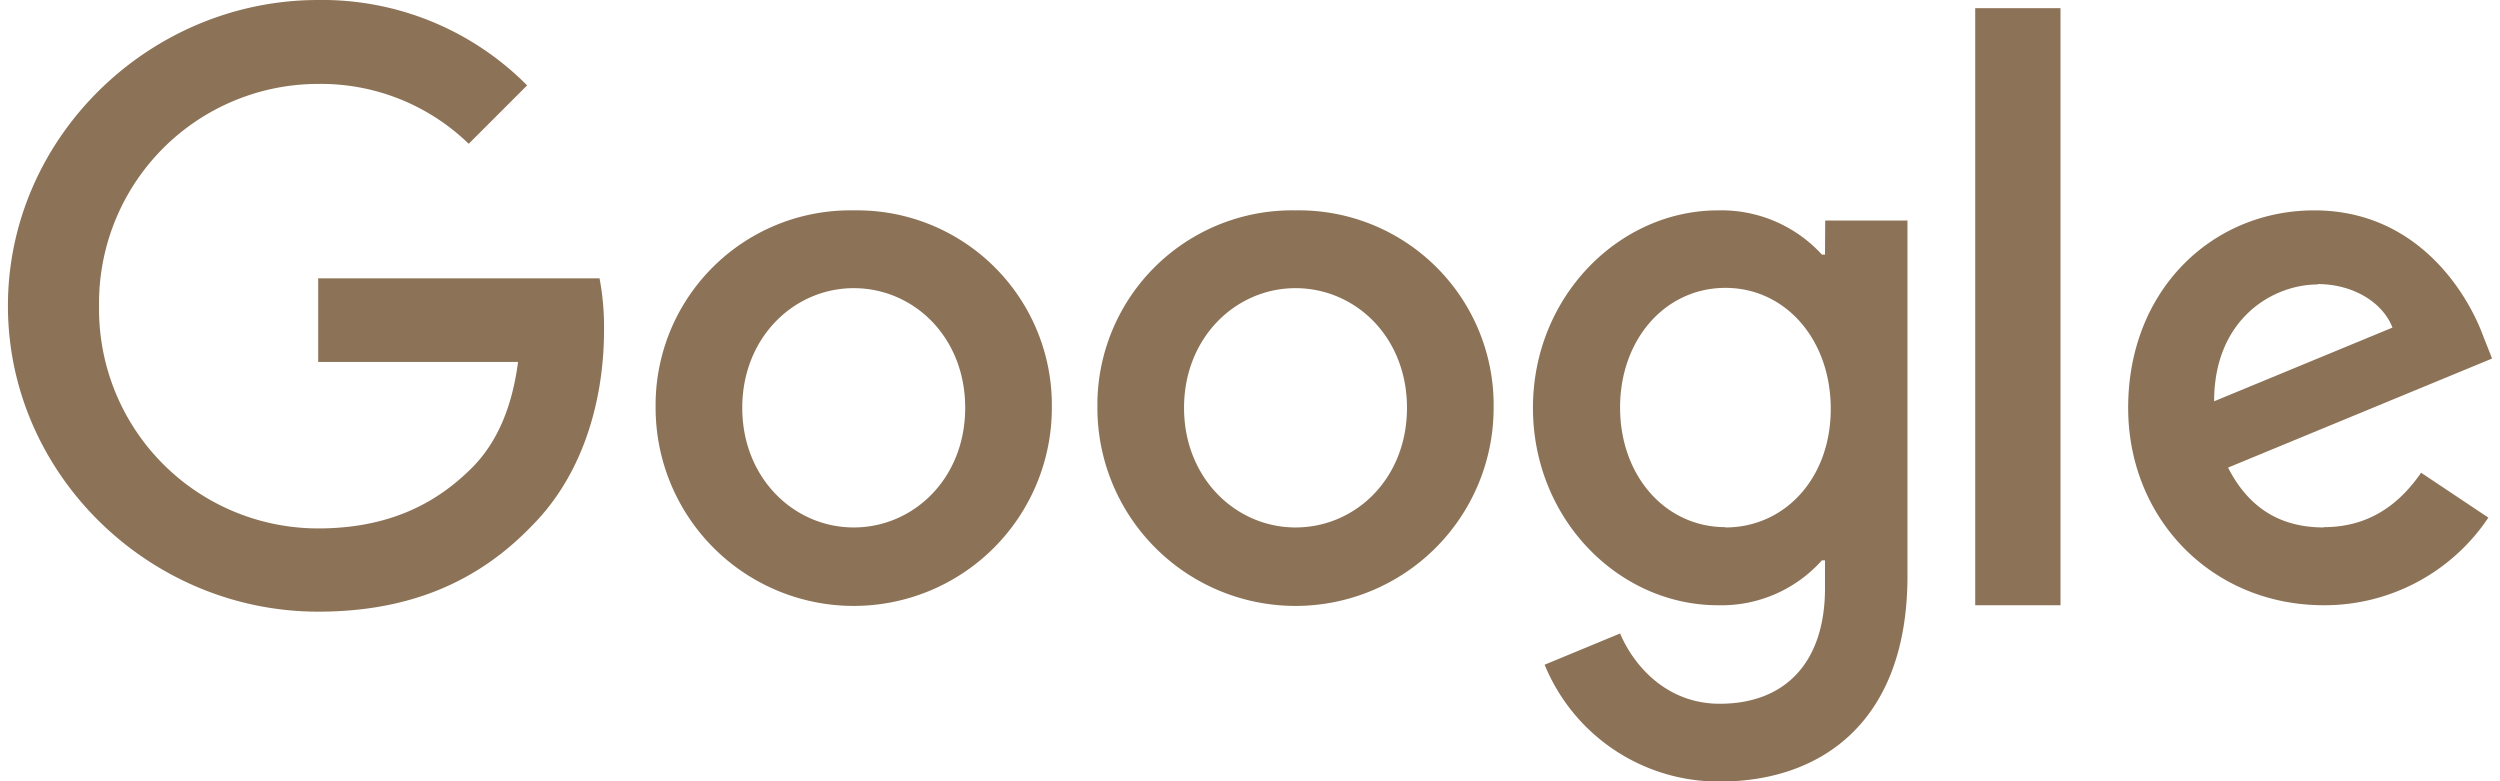
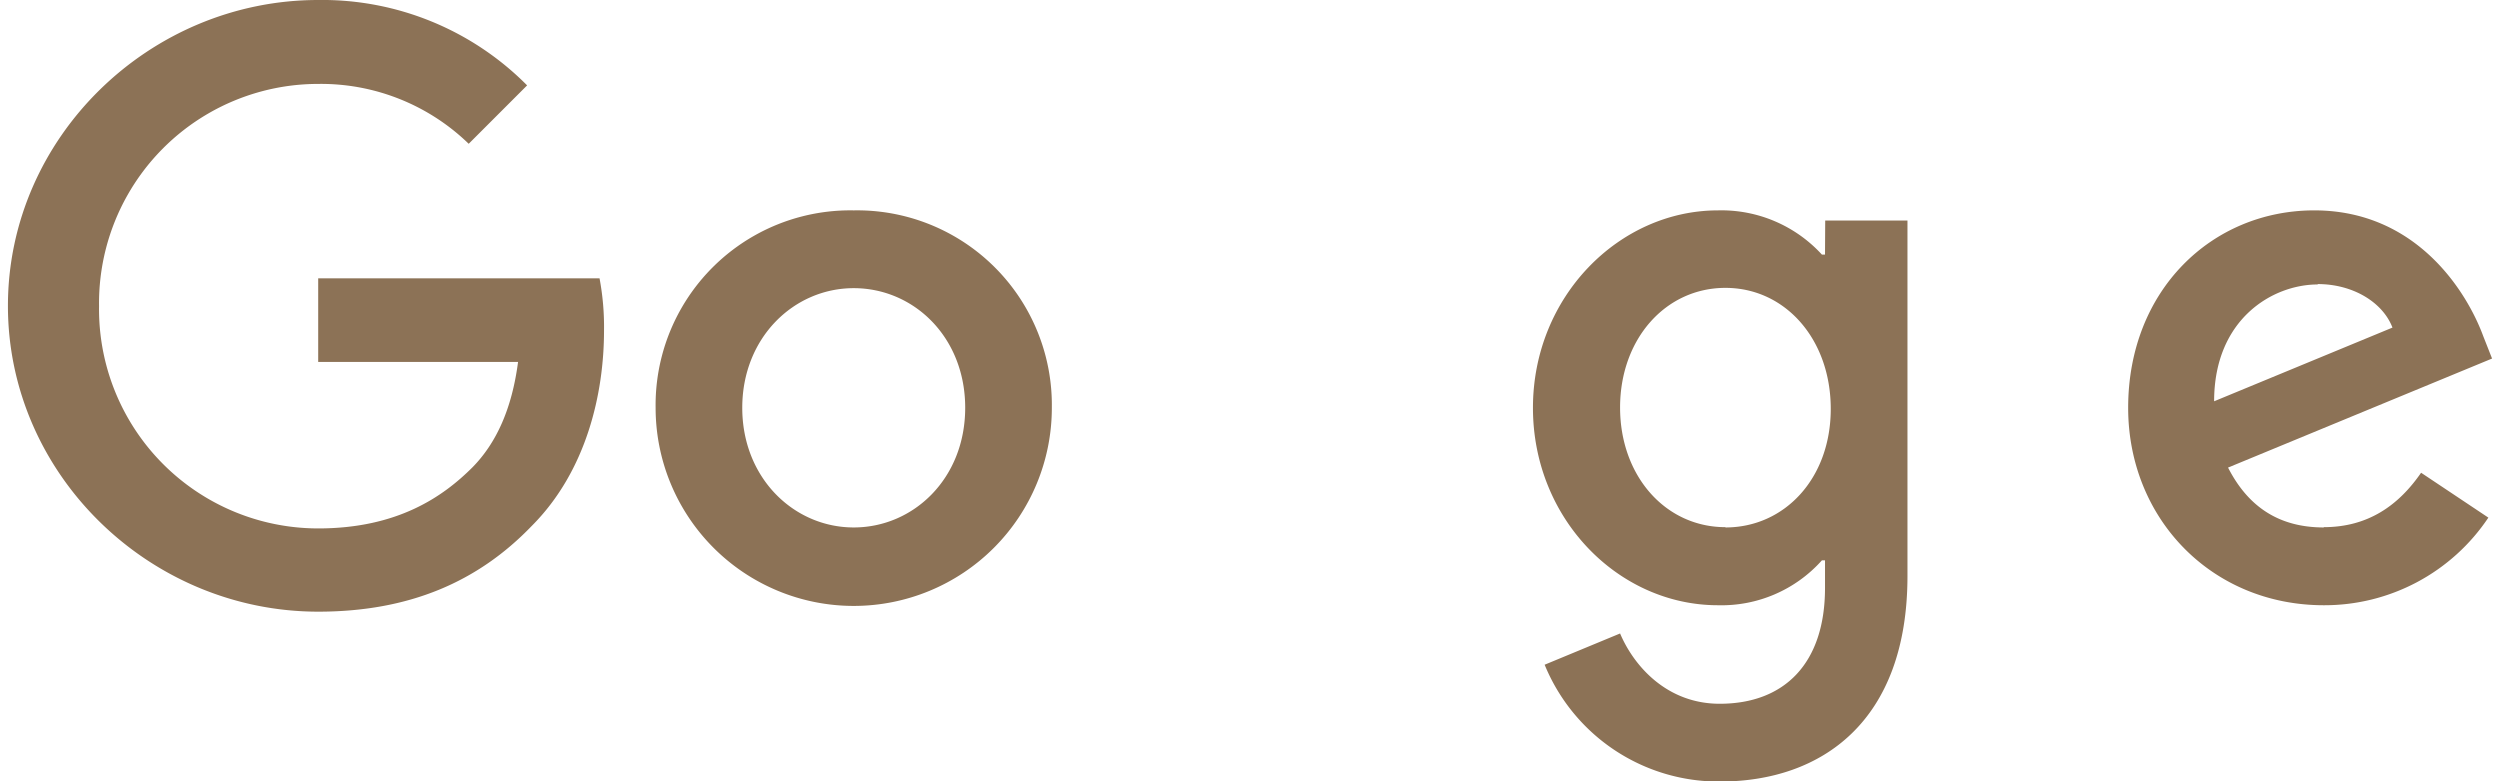
<svg xmlns="http://www.w3.org/2000/svg" id="Layer_1" data-name="Layer 1" viewBox="0 0 255.17 80.25" width="64" height="20">
  <defs>
    <style>.cls-1{fill:#8c7256;}</style>
  </defs>
  <path class="cls-1" d="M31.87,28.59v8.59H52.4C51.77,42,50.16,45.52,47.72,48c-3,3-7.68,6.28-15.85,6.28A22.52,22.52,0,0,1,9.36,31.45,22.52,22.52,0,0,1,31.87,8.62a21.79,21.79,0,0,1,15.46,6.15l6-6A29.63,29.63,0,0,0,31.87,0C14.56,0,0,14.1,0,31.42S14.56,62.83,31.87,62.83c9.36,0,16.41-3.07,21.92-8.79,5.66-5.66,7.44-13.65,7.44-20.08a27,27,0,0,0-.46-5.37Z" />
  <path class="cls-1" d="M86.88,21.61A20,20,0,0,0,66.53,41.89a20.35,20.35,0,0,0,40.7,0A20,20,0,0,0,86.88,21.61Zm0,32.57c-6.14,0-11.45-5.07-11.45-12.29S80.74,29.6,86.88,29.6s11.45,5,11.45,12.29S93,54.18,86.88,54.18Z" />
  <path class="cls-1" d="M186.65,26.15h-.32a14,14,0,0,0-10.68-4.54c-10.12,0-19,8.83-19,20.28s8.83,20.28,19,20.28a13.83,13.83,0,0,0,10.68-4.61h.32v2.83c0,7.75-4.16,11.9-10.82,11.9-5.45,0-8.83-3.91-10.23-7.22l-7.75,3.21a19.32,19.32,0,0,0,18,12c10.43,0,19.27-6.14,19.27-21.12V22.65h-8.45Zm-10.23,28c-6.14,0-10.82-5.24-10.82-12.29s4.68-12.29,10.82-12.29S187.24,34.84,187.24,42,182.49,54.18,176.42,54.18Z" />
-   <path class="cls-1" d="M132.26,21.61a20,20,0,0,0-20.35,20.28,20.35,20.35,0,0,0,40.7,0A20,20,0,0,0,132.26,21.61Zm0,32.57c-6.14,0-11.45-5.07-11.45-12.29s5.31-12.29,11.45-12.29,11.45,5,11.45,12.29S138.41,54.18,132.26,54.18Z" />
-   <path class="cls-1" d="M202.08.84h8.76V62.17h-8.76Z" />
  <path class="cls-1" d="M237.89,54.18c-4.54,0-7.75-2.06-9.84-6.15l27.12-11.2-.91-2.31c-1.67-4.53-6.84-12.91-17.35-12.91s-19.12,8.2-19.12,20.28c0,11.38,8.58,20.28,20.1,20.28a20.25,20.25,0,0,0,16.9-9l-6.91-4.61c-2.31,3.35-5.45,5.59-10,5.59Zm-.63-25c3.6,0,6.67,1.85,7.68,4.47l-18.32,7.57C226.62,32.74,232.66,29.22,237.26,29.22Z" />
</svg>